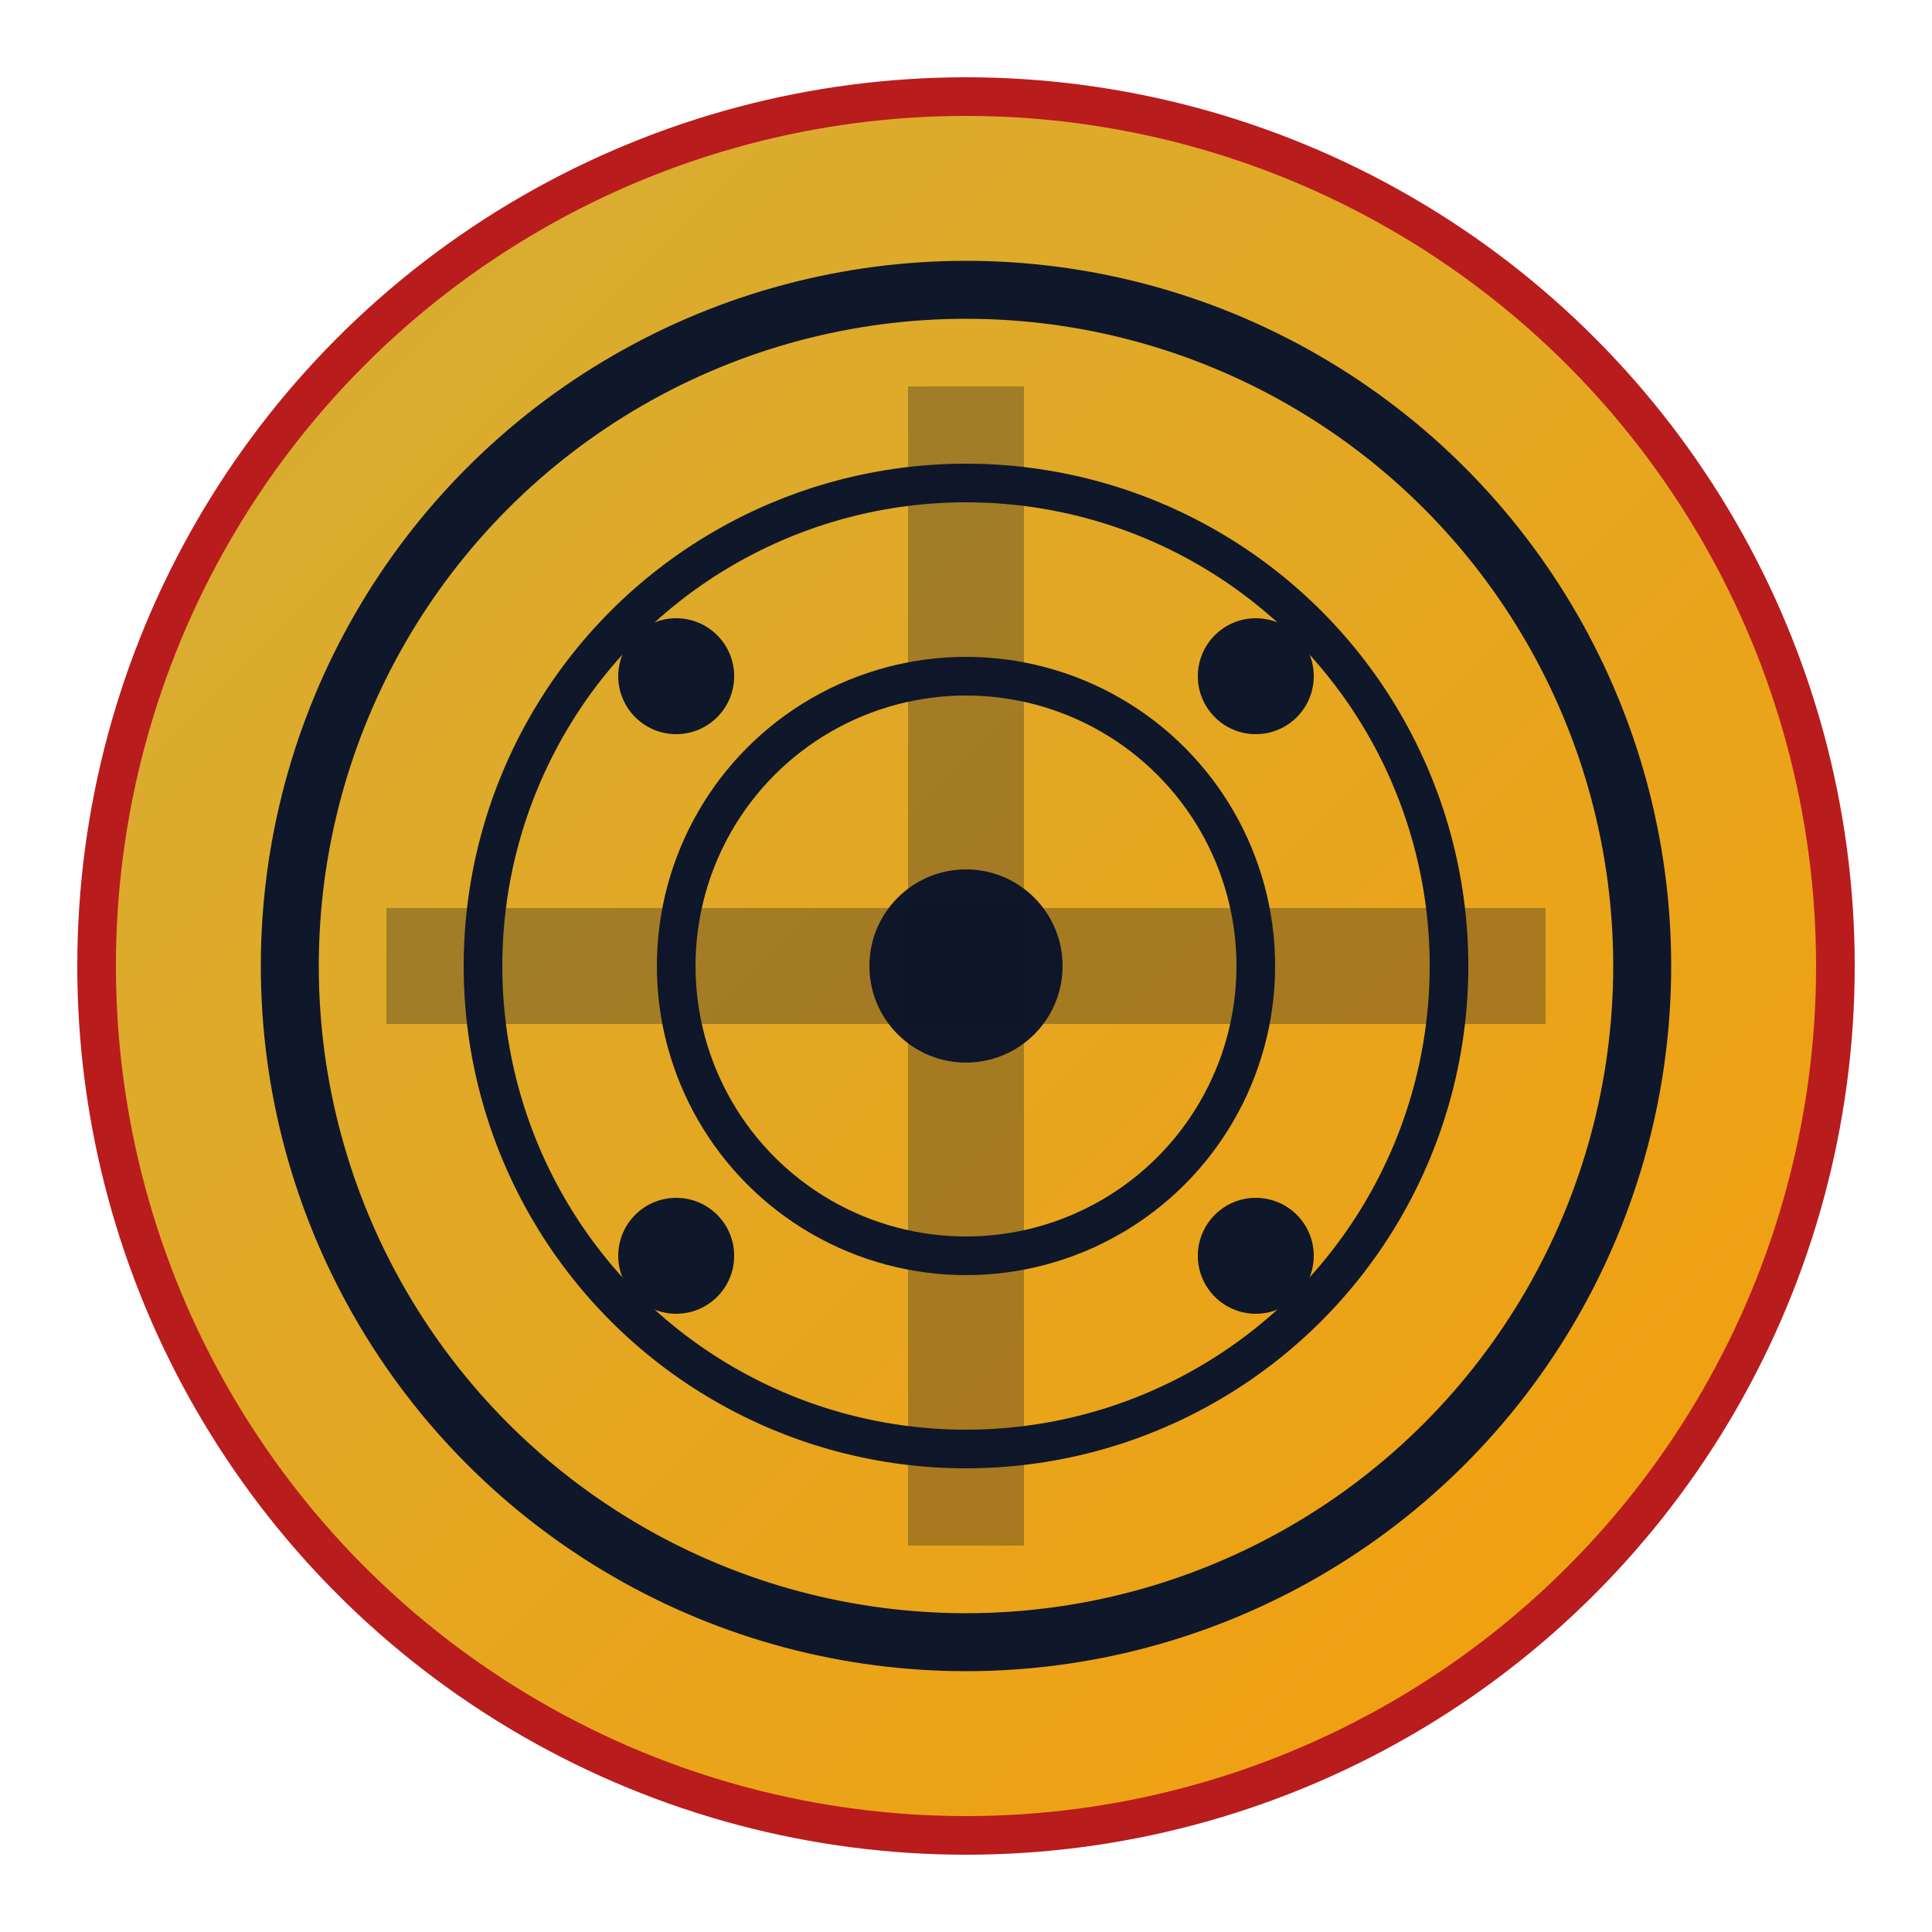
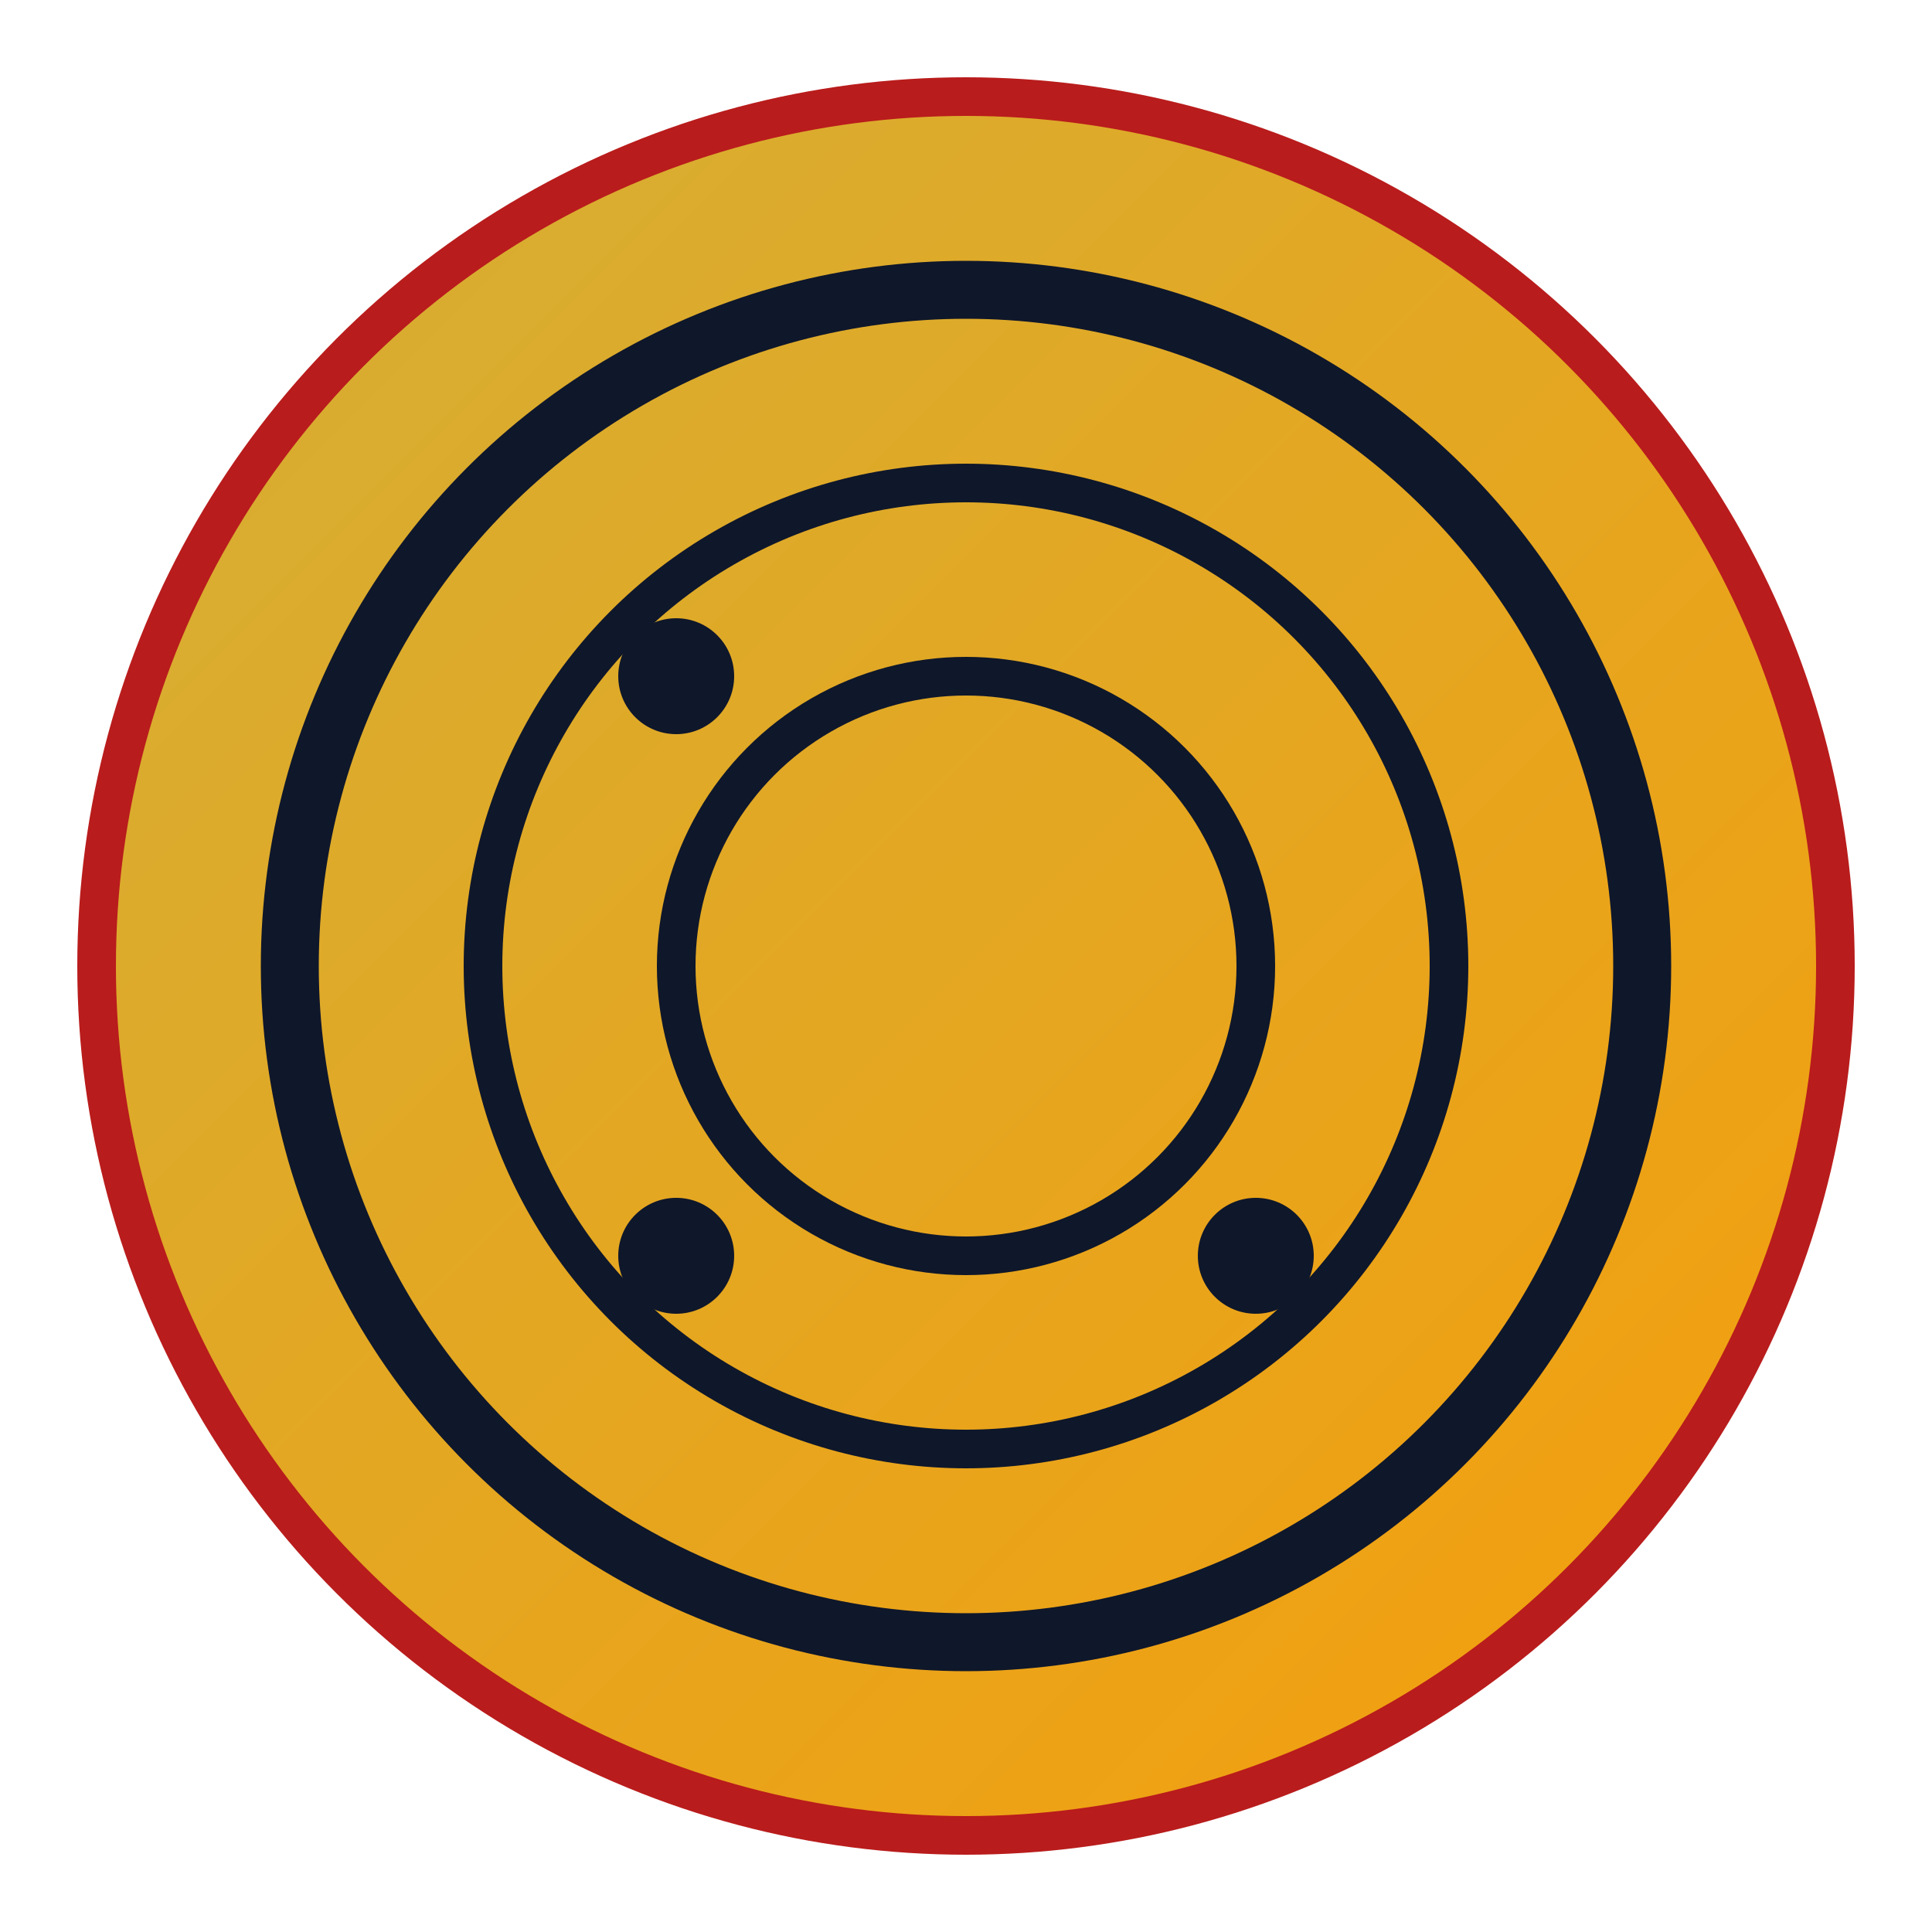
<svg xmlns="http://www.w3.org/2000/svg" viewBox="0 0 100 100" width="100" height="100">
  <defs>
    <linearGradient id="goldGradient" x1="0%" y1="0%" x2="100%" y2="100%">
      <stop offset="0%" style="stop-color:#D4AF37;stop-opacity:1" />
      <stop offset="100%" style="stop-color:#F59E0B;stop-opacity:1" />
    </linearGradient>
  </defs>
  <circle cx="50" cy="50" r="45" fill="url(#goldGradient)" stroke="#B91C1C" stroke-width="2" />
  <circle cx="50" cy="50" r="35" fill="none" stroke="#0F172A" stroke-width="3" />
  <circle cx="50" cy="50" r="25" fill="none" stroke="#0F172A" stroke-width="2" />
  <circle cx="50" cy="50" r="15" fill="none" stroke="#0F172A" stroke-width="2" />
-   <circle cx="50" cy="50" r="5" fill="#0F172A" />
  <circle cx="35" cy="35" r="3" fill="#0F172A" />
-   <circle cx="65" cy="35" r="3" fill="#0F172A" />
  <circle cx="65" cy="65" r="3" fill="#0F172A" />
  <circle cx="35" cy="65" r="3" fill="#0F172A" />
-   <rect x="20" y="47" width="60" height="6" fill="#0F172A" opacity="0.3" />
-   <rect x="47" y="20" width="6" height="60" fill="#0F172A" opacity="0.3" />
</svg>